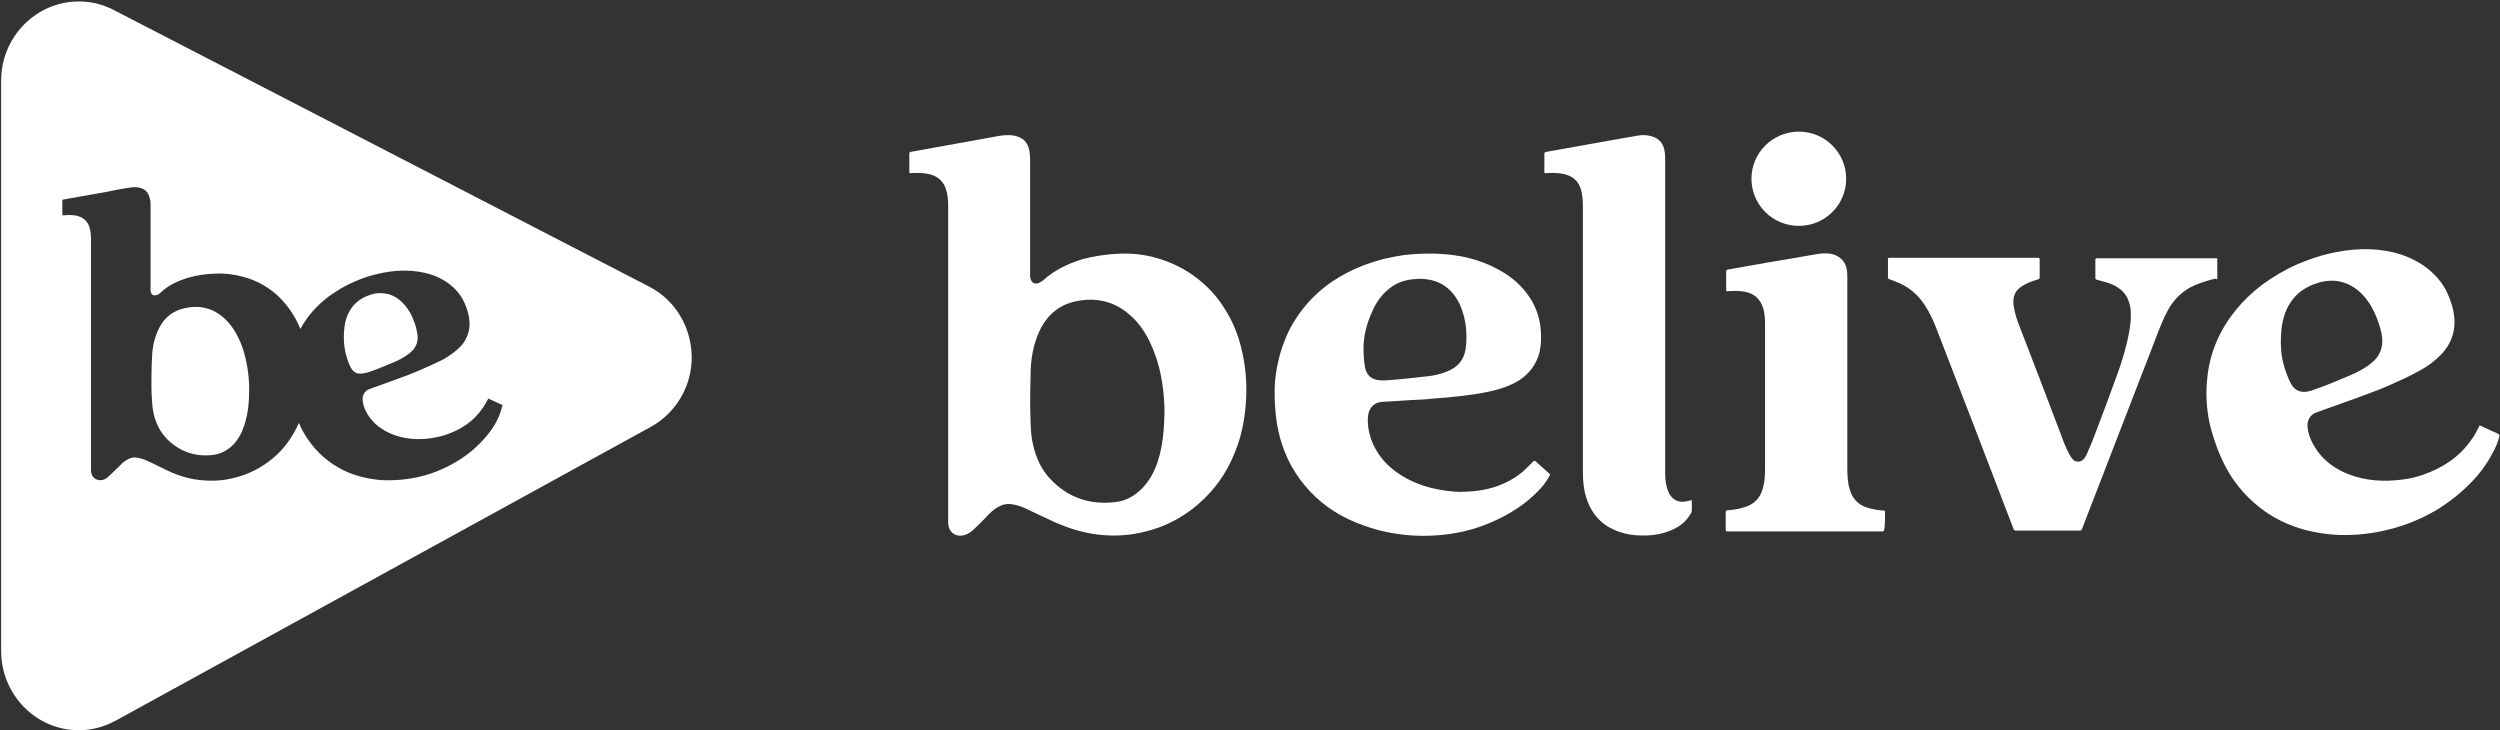
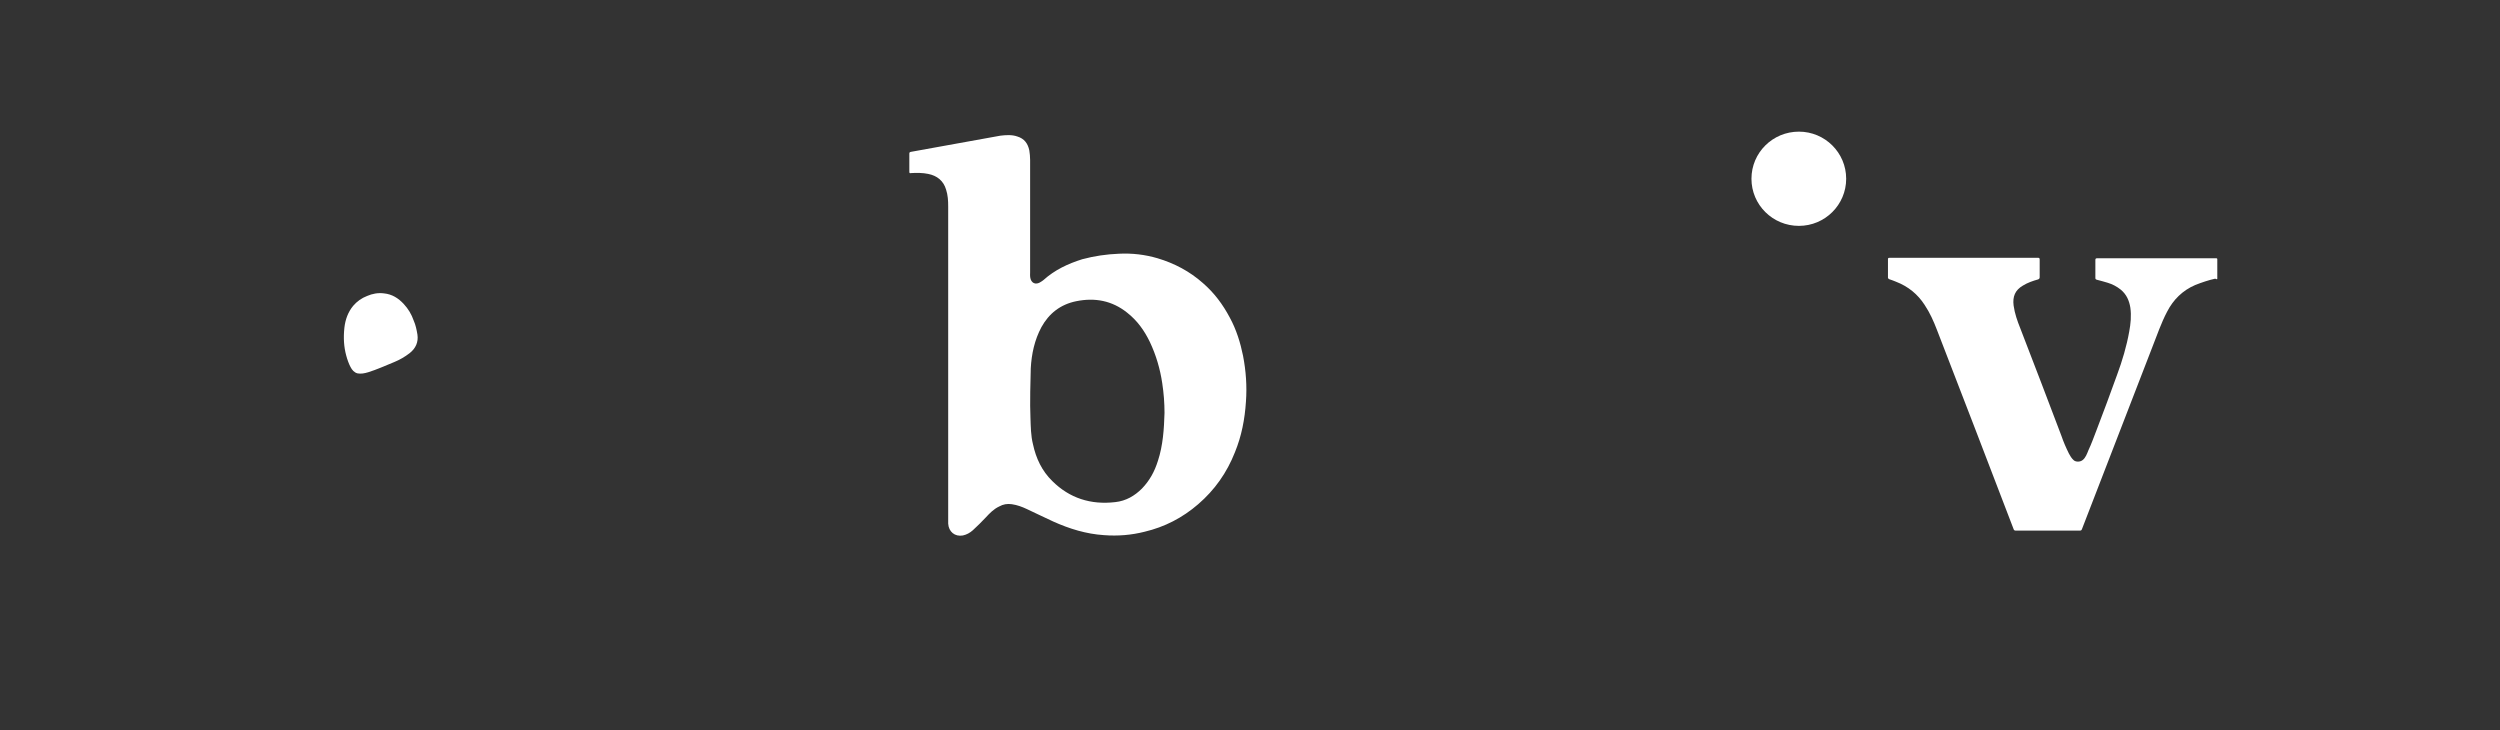
<svg xmlns="http://www.w3.org/2000/svg" version="1.2" viewBox="0 0 1544 451" width="1544" height="451">
  <rect x="0" y="0" width="1544" height="451" fill="#333333" stroke="none" />
  <title>Belive_TransLogoV1_WHITE</title>
  <style>
		.s0 { fill: #ffffff } 
	</style>
  <g>
-     <path class="s0" d="m401.1 177.1l-330.6-170.8q-10.2-5.4-21.8-5.4c-26.5 0-48 22-48 48.9v352.2c0 27 21.5 49 48 49 8 0 15.7-2.1 22.7-5.9l330.6-181.5c15.6-8.6 25.4-25.3 25.2-43.4-0.3-18.4-10.3-34.9-26.1-43.1zm-91.2 74.5c-0.6 3-1.8 5.7-3.1 8.4-3.7 7-8.9 12.7-14.8 17.9-5.6 4.8-12.2 8.8-19 11.8-4.8 2.3-9.8 3.8-15 5-7.5 1.6-15 2.2-22.7 1.8-8.1-0.7-15.8-2.5-23.3-6.1-9.1-4.6-16.3-10.9-22-19.3-2-2.9-3.9-6.3-5.4-9.9-3.7 8.3-8.7 15.6-15.7 21.5-7.2 6.1-15.2 10.2-24.2 12.4-6.2 1.6-12.3 2.1-18.4 1.6-8.2-0.4-15.7-2.7-22.9-6.1-3.9-1.8-7.7-3.9-11.8-5.7-2.3-1.1-4.3-1.8-6.8-2.2-2-0.5-3.9 0-5.7 0.9-2.5 1.3-4.3 3.1-6.1 5-2 1.8-3.8 3.8-5.9 5.6-1.1 1.2-2.5 2.1-4.3 2.3-3.6 0.4-6.3-1.8-6.6-5.4q0-0.7 0-1.4 0-36 0-72c0-23.4 0-46.5 0-69.8 0-2.5-0.2-5-0.9-7.5-1.3-4-4.1-6.3-8.1-7.2-2.5-0.5-5.3-0.5-7.7-0.2-0.7 0-1 0-1-0.7q0-4.1 0-8.2c0-0.7 0.3-0.9 0.7-0.9q13.3-2.4 26.6-4.7c4.5-0.9 9-1.9 13.6-2.5 2.7-0.5 5.2-0.7 7.7 0.2 3.1 0.9 4.7 3.2 5.4 6.3 0.5 1.4 0.5 3 0.5 4.3 0 17 0 33.8 0 50.8 0 1.1-0.3 4.1 1.8 4.7 1.6 0.5 3.4-0.6 4.1-1.3 4.9-4.8 10.8-7.5 17.4-9.5 5.5-1.6 10.9-2.3 16.6-2.5 5.9-0.3 11.8 0.4 17.4 2 7.7 2 14.8 5.9 20.7 11.1 4.9 4.5 8.8 9.7 12 15.6 0.9 1.8 1.8 3.7 2.5 5.5 4.3-8 10.2-14.5 17.4-20 5-3.6 10.2-6.8 15.9-9.2 4.8-2.1 9.3-3.7 14.3-4.8 9.7-2.3 19.5-2.9 29.2-0.7 6.4 1.4 12 4.1 16.8 8.2 3.4 2.9 6.1 6.5 7.9 10.6 1.6 3.6 2.8 7.7 3 11.8 0.2 5.4-1.6 10.4-5.2 14.5-3.2 3.4-7.1 6.1-11.1 8.4-3.9 2-8 3.8-12.1 5.6-3.8 1.8-7.7 3.2-11.7 4.8-3.2 1.1-6.2 2.3-9.3 3.4-4.1 1.6-8.4 2.9-12.5 4.5-3 1.1-4.5 4.1-4.1 7.3 0.5 3.8 2 7 4.3 10.2 3.6 4.9 8.6 8.3 14.5 10.6 7.3 2.7 15 3.4 22.9 2.3 3.4-0.5 6.8-1.2 10-2.3 9.1-3.2 16.8-8.2 22.2-16.1 1.4-1.8 2.3-3.6 3.4-5.6 0.2-0.5 0.5-0.5 0.9-0.3 2.7 1.2 5.2 2.5 8 3.7 0.4 0.2 0.2 0.4-0.3 1.5z" />
    <path class="s0" d="m243.5 223.6q5.1-2.1 9.5-5.5c3.7-2.9 5.5-6.8 4.8-11.5-0.5-3-1.1-5.9-2.3-8.6q-2-5.8-6.1-10.2c-3.4-3.7-7.3-6.1-12.2-6.6-3.7-0.5-7.3 0.2-10.5 1.6-3.4 1.3-6.3 3.4-8.6 6.1-3.2 3.9-4.8 8.4-5.4 13.4-0.7 6.5-0.3 12 1.1 17.2 0.7 2.7 1.8 5.6 2.7 7.2 0.9 1.8 2.3 3.4 4.3 3.9 2.1 0.4 4.3 0 6.6-0.7 5.2-1.6 10.7-4.1 16.1-6.3z" />
-     <path class="s0" d="m147.1 208.4c-2.4-5-5.6-9.5-10.2-13.2-6.5-5.2-14.2-6.8-22.6-4.9-7.3 1.5-12.5 5.6-15.7 11.7-3.1 5.9-4.5 12-4.7 18.6-0.3 4.3-0.5 16.8-0.3 22.2 0.3 4.1 0.3 8.2 1.2 12.2 1.3 6.2 4.1 12 8.8 16.6 7.7 7.4 17.2 10.8 28.4 9.3 4.7-0.7 8.8-3 12-6.2 3.4-3.6 5.6-7.9 7-12.4 2.3-7.3 2.9-14.5 2.9-22 0-4.5-0.4-8.8-1.1-13.3-1.1-6.4-2.7-12.7-5.7-18.6z" />
  </g>
  <g>
    <path fill-rule="evenodd" class="s0" d="m1111 139.5c-16.2 0-29.3-13-29.3-29.1 0-16.1 13.1-29.1 29.3-29.1 16.1 0 29.2 13 29.2 29.1 0 16.1-13.1 29.1-29.2 29.1z" />
    <path class="s0" d="m1369.4 171.9c0-3.8 0-7.7 0-11.8q0-0.6-0.7-0.6c-0.6 0-1.1 0-1.8 0-23.8 0-47.8 0-71.6 0-0.9 0-1.2 0.2-1.2 1.1 0 3.6 0 7.2 0 11.1 0 0.7 0.3 0.9 1 1.1 2.2 0.5 4.3 1.2 6.5 1.8 3 0.9 5.7 2.3 8.2 4.3 3.6 3 5.2 6.8 5.9 11.1 0.7 5 0.2 10-0.7 14.8-1.6 9-4.3 18.1-7.5 26.7-4.1 11.5-8.4 22.9-12.7 34.2-1.6 4.1-3.1 8.4-5 12.4-0.9 2.3-1.8 4.6-3.4 5.9-1.5 1.4-4.3 1.4-5.6 0.3-1.4-1.2-2.3-2.8-3-4.1-1.8-3.6-3.4-7.3-4.7-11.1-8.4-22.2-16.8-44.2-25.4-66.4-1.8-4.5-3.4-9-4.1-14-0.7-5.5 0.9-9.5 5.7-12.3 2.9-1.8 6.1-2.9 9.3-3.8 0.6-0.2 1.1-0.5 1.1-1.4q0-5.4 0-10.8c0-0.9-0.2-1.2-1.1-1.2-15.2 0-76.2 0-91.4 0-0.5 0-1.2 0-1.2 0.7q0 5.8 0 11.6c0 0.4 0.3 0.6 0.7 0.9 1.4 0.4 3 1.1 4.3 1.6 7.5 2.9 13.4 7.7 17.7 14.4 3.2 4.8 5.5 10 7.5 15.2 15.9 41 31.7 82.2 47.4 123.2 0.2 0.7 0.7 0.9 1.3 0.9q19.8 0 39.5 0c0.9 0 1.1-0.2 1.4-0.9 14.5-37.6 29-74.9 43.5-112.5 2.9-7.3 5.4-14.8 9.1-21.8 3.8-7.4 9.5-13.1 17.4-16.5 4.1-1.6 8.2-3 12.3-3.9 1.1 0.5 1.3 0.5 1.3-0.2z" />
-     <path class="s0" d="m948.4 284.9c-0.5-0.4-0.7-0.4-1.4 0-2 2.1-4.3 4.3-6.5 6.4-10.2 8.4-22.3 12-35.4 12.4-4.8 0.3-9.3-0.2-13.8-0.9-10.7-1.6-20.7-5.2-29.5-11.7-6.8-5-12-11.6-15-19.8-1.6-4.9-2.5-9.9-1.8-15.1 0.7-4.6 3.9-7.5 8.2-8 6.1-0.4 12-0.6 18.1-1.1 4.5-0.2 9.1-0.4 13.4-0.9 5.9-0.4 11.5-0.9 17.4-1.6 6.2-0.7 12.3-1.6 18.2-2.9 6.3-1.4 12.4-3.4 17.9-6.8 6.3-4.1 10.6-9.8 12.5-17 1.3-5.4 1.3-11.1 0.6-16.8-0.9-6.1-2.9-11.7-6.3-17-4.8-7.4-11.1-12.9-18.8-17.2-12-6.8-25-9.7-38.8-10.2-6.8-0.2-13.8 0-20.6 0.9q-12.6 1.7-24.5 6.2c-14.1 5.4-26.5 13.5-36.3 25.3-5.4 6.6-9.7 13.6-12.7 21.5-4.3 10.9-6.1 22.5-6.1 30.8 0 13.2 1.4 22.9 4.3 32.2 4.1 13.1 11.3 24.2 21.5 33.8 8.4 7.7 17.9 13.1 28.6 16.9 9.8 3.7 20 5.7 30.4 6.4q10.9 0.7 21.8-0.7c10.2-1.3 20.1-4.1 29.4-8.4 9.8-4.5 18.8-10.2 26.3-17.9 3-2.9 5.5-6.1 7.5-9.9 0.2-0.5 0.5-0.7 0-1.2-2.7-2.5-5.7-4.9-8.6-7.7zm-106.3-69.3c0-7.2 1.5-14.7 5.2-22.8 2.7-6.4 6.5-11.6 12.2-15.7 4.1-2.9 8.9-4.3 13.8-4.7 5-0.5 9.8 0 14.6 1.8 6.3 2.7 10.6 7.5 13.6 13.6 2.2 5 3.6 10.2 4 15.8 0.3 4.1 0.3 8.2-0.4 12.3-1.1 6.5-4.8 10.8-10.9 13.3-4.8 2.1-9.5 3-14.5 3.4-7.9 0.9-15.9 1.8-23.8 2.3-3 0.2-6.4 0-8.9-1.6-2.4-1.6-3.6-4.1-4-6.8-0.5-2.7-0.9-6.8-0.9-10.9z" />
-     <path class="s0" d="m1542.9 267.9c-3.7-1.5-7.3-3.3-10.7-4.9-0.7-0.3-0.9-0.3-1.1 0.4-1.4 2.7-2.7 5.5-4.6 7.9-7.4 10.9-17.9 17.7-30.3 22-4.6 1.6-9.1 2.5-13.6 3-10.7 1.3-21.4 0.6-31.6-3.2-7.9-3-14.9-7.7-19.9-14.7-3-4.3-5.2-8.9-5.9-14.1-0.7-4.5 1.6-8.4 5.7-9.7q8.5-3.1 17-6.1c4.3-1.6 8.6-3 12.7-4.6 5.4-2 10.8-4 16.3-6.5 5.7-2.5 11.1-5 16.5-8 5.7-2.9 10.9-6.8 15.2-11.5 5-5.7 7.5-12.2 7.3-19.9-0.2-5.7-1.8-11.1-4.1-16.3-2.5-5.7-6.3-10.5-10.9-14.5-6.6-5.7-14.5-9.3-22.9-11.4-13.4-3.1-26.7-2.2-39.9 0.9-6.8 1.6-13.1 3.9-19.5 6.6-7.7 3.4-14.9 7.7-21.7 12.7-12.1 9.3-21.6 20.6-27.7 34.4-3.4 7.7-5.4 15.9-6.1 24.3-1.2 11.7 0.4 23.3 2.7 31.2 3.6 12.7 7.7 21.5 13.1 29.7 7.8 11.3 17.7 20.1 30.2 26.3 10.2 4.9 20.9 7.4 32.2 8.3 10.4 0.7 20.9-0.2 31.1-2.5 7-1.5 14-3.8 20.6-6.7 9.5-4.1 18.1-9.6 26.1-16.4 8.1-7 15.2-14.9 20.1-24.4 2.1-3.6 3.7-7.5 4.6-11.6-0.5 0-0.5-0.4-0.9-0.7zm-122.5-26.2c-2.9-0.9-4.7-3-5.9-5.5-1.1-2.2-2.7-6.1-3.8-9.9-2.1-7-2.5-14.5-1.6-23.6 0.9-6.8 2.9-12.9 7.3-18.3 3.1-3.9 7.2-6.6 12-8.6 4.5-1.8 9.3-2.8 14.5-2.3 6.8 0.9 12.2 4.1 16.8 9.1 3.6 4 6.3 8.8 8.3 14 1.4 3.9 2.8 7.7 3.2 11.8 0.7 6.5-1.6 11.8-6.6 15.8-3.8 3.2-8.3 5.5-12.9 7.5-7.5 3-14.7 6.4-22.2 8.8-3.2 1.4-6.3 1.9-9.1 1.2z" />
-     <path class="s0" d="m1044.5 308.9c-0.9 0.3-1.8 0.5-2.9 0.7-5 1.2-9.1-1.1-11.1-5.6-1.6-3.7-2.1-7.7-2.1-11.6 0-32.2 0-161 0-193.4 0-2.1 0-4.1-0.4-5.9-0.7-3.9-2.7-6.8-6.4-8.4-3.4-1.3-6.8-1.6-10.4-0.9-5.2 0.9-42.6 7.5-56.2 10-0.9 0.2-1.2 0.4-1.2 1.3 0 3.7 0 7.3 0 10.7 0 1.3 0 1.3 1.2 1.1 3.4-0.2 7-0.2 10.4 0.5 5.7 1.1 9.5 4.3 11.1 9.9 0.9 3.4 1.1 7 1.1 10.4 0 54.9 0 109.7 0 164.3 0 5.2 0.5 10.4 2.1 15.4 3.2 10.2 9.7 17.4 20.2 21 4.5 1.6 9 2.3 13.8 2.3 6.3 0.2 12.5-0.7 18.4-3.2 4.7-2 8.6-4.7 11.5-9.3 0.5-0.9 1.2-1.6 1.2-2.5 0.2-2.2 0-4.5 0-6.8 0.2 0 0.2-0.2-0.3 0z" />
+     <path class="s0" d="m1044.5 308.9z" />
    <path class="s0" d="m759.5 196.1c-4.3-8.1-9.5-15.1-16.5-21.2-8.2-7.3-17.7-12.3-28.1-15.4q-11.6-3.4-23.8-2.8c-7.7 0.3-15.2 1.4-22.7 3.4-8.9 2.8-17 6.6-24 12.9-1 0.7-3.4 2.8-5.7 1.9-3-1.2-2.5-5.3-2.5-6.6 0-23.1 0-46.4 0-69.5 0-2.1-0.2-3.9-0.5-5.9-0.9-4.3-3.1-7.3-7.4-8.6-3.4-1.2-7.1-0.9-10.5-0.5-6.3 1.1-12.4 2.3-18.8 3.4-12.2 2.3-24.3 4.3-36.5 6.6-0.7 0.2-0.9 0.4-0.9 1.1 0 3.6 0 7.5 0 11.1 0 0.9 0.2 1.1 1.1 0.9 3.4-0.2 7.1-0.2 10.5 0.5 5.6 1.1 9.5 4.3 11.1 9.7 1.1 3.4 1.3 6.8 1.3 10.4 0 32 0 63.7 0 95.6q0 49.3 0 98.5c0 0.7 0 1.2 0 1.8 0.3 5 4.1 8.2 9.1 7.3 2.3-0.5 4.3-1.6 6.1-3.2 2.7-2.5 5.5-5.2 8-7.9 2.5-2.7 4.9-5.2 8.3-6.8 2.5-1.4 5-1.8 7.8-1.4 3.4 0.5 6.3 1.6 9.3 3 5.4 2.5 10.8 5.2 16.3 7.7 10 4.5 20.4 7.7 31.3 8.4q12.9 1 25.1-2.1c12.3-2.9 23.4-8.6 33.1-17 10.2-8.8 17.7-19.4 22.7-32.1 4.1-10 6.1-20.4 6.8-31.3 0.7-9.5 0-19-1.8-28.3-1.6-7.9-4.1-16.1-8.2-23.6zm-44.4 88.6c-2 6.4-5 12-9.8 17-4.5 4.5-9.9 7.7-16.5 8.4-15.2 1.8-28.3-2.5-38.8-12.9-6.6-6.4-10.2-14.3-12-22.7-1.4-5.4-1.4-11.1-1.6-16.7-0.4-7.5 0-24.7 0.2-30.4 0.5-8.8 2.3-17.4 6.6-25.4 4.6-8.3 11.6-14 21.6-16 11.5-2.3 22-0.3 31.2 7 6.4 5 10.7 11.1 14.1 18.1 3.9 8.2 6.4 16.8 7.7 25.6q1.4 9.2 1.4 18.3c-0.3 9.8-0.9 20-4.1 29.7z" />
-     <path class="s0" d="m1164.2 316.4c0-0.9-0.2-1.1-1.1-1.1-3.2-0.2-6.1-0.7-9.3-1.6-5.7-1.6-9.5-5.2-11.3-11.1-1.4-4.3-1.6-9.1-1.6-13.6 0-19 0-38.3 0-57.3q0-29.9 0-59.8c0-1.6 0-3.2-0.2-4.7-0.5-3.7-2.1-6.6-5.3-8.6-2-1.4-4.3-1.9-6.8-2.1-3.6-0.2-7 0.5-10.4 1.1-8.4 1.4-16.8 3-25.2 4.3-8.6 1.6-17.4 3-26 4.6-0.7 0.2-0.9 0.4-0.9 1.1q0 5.4 0 10.9c0 1.6 0 1.6 1.5 1.3 3.2-0.2 6.4-0.2 9.6 0.3 6.1 1.1 9.9 4.3 11.8 10.4 0.9 3.2 1.1 6.3 1.1 9.5 0 29.9 0 59.6 0 89.5 0 3.8-0.2 7.4-1.1 11.1-1.4 6.1-4.8 10.4-10.9 12.4-3.4 1.2-6.8 1.8-10.5 2.1-1.5 0.2-1.8 0-1.8 1.8 0 0 0 9.9 0 10.4 0 0.7 0.3 0.9 0.9 0.9 4.6 0 68.5 0 95.7 0 0.9 0 1.2-0.2 1.2-1.1 0.6 0 0.6-10.5 0.6-10.7z" />
  </g>
</svg>